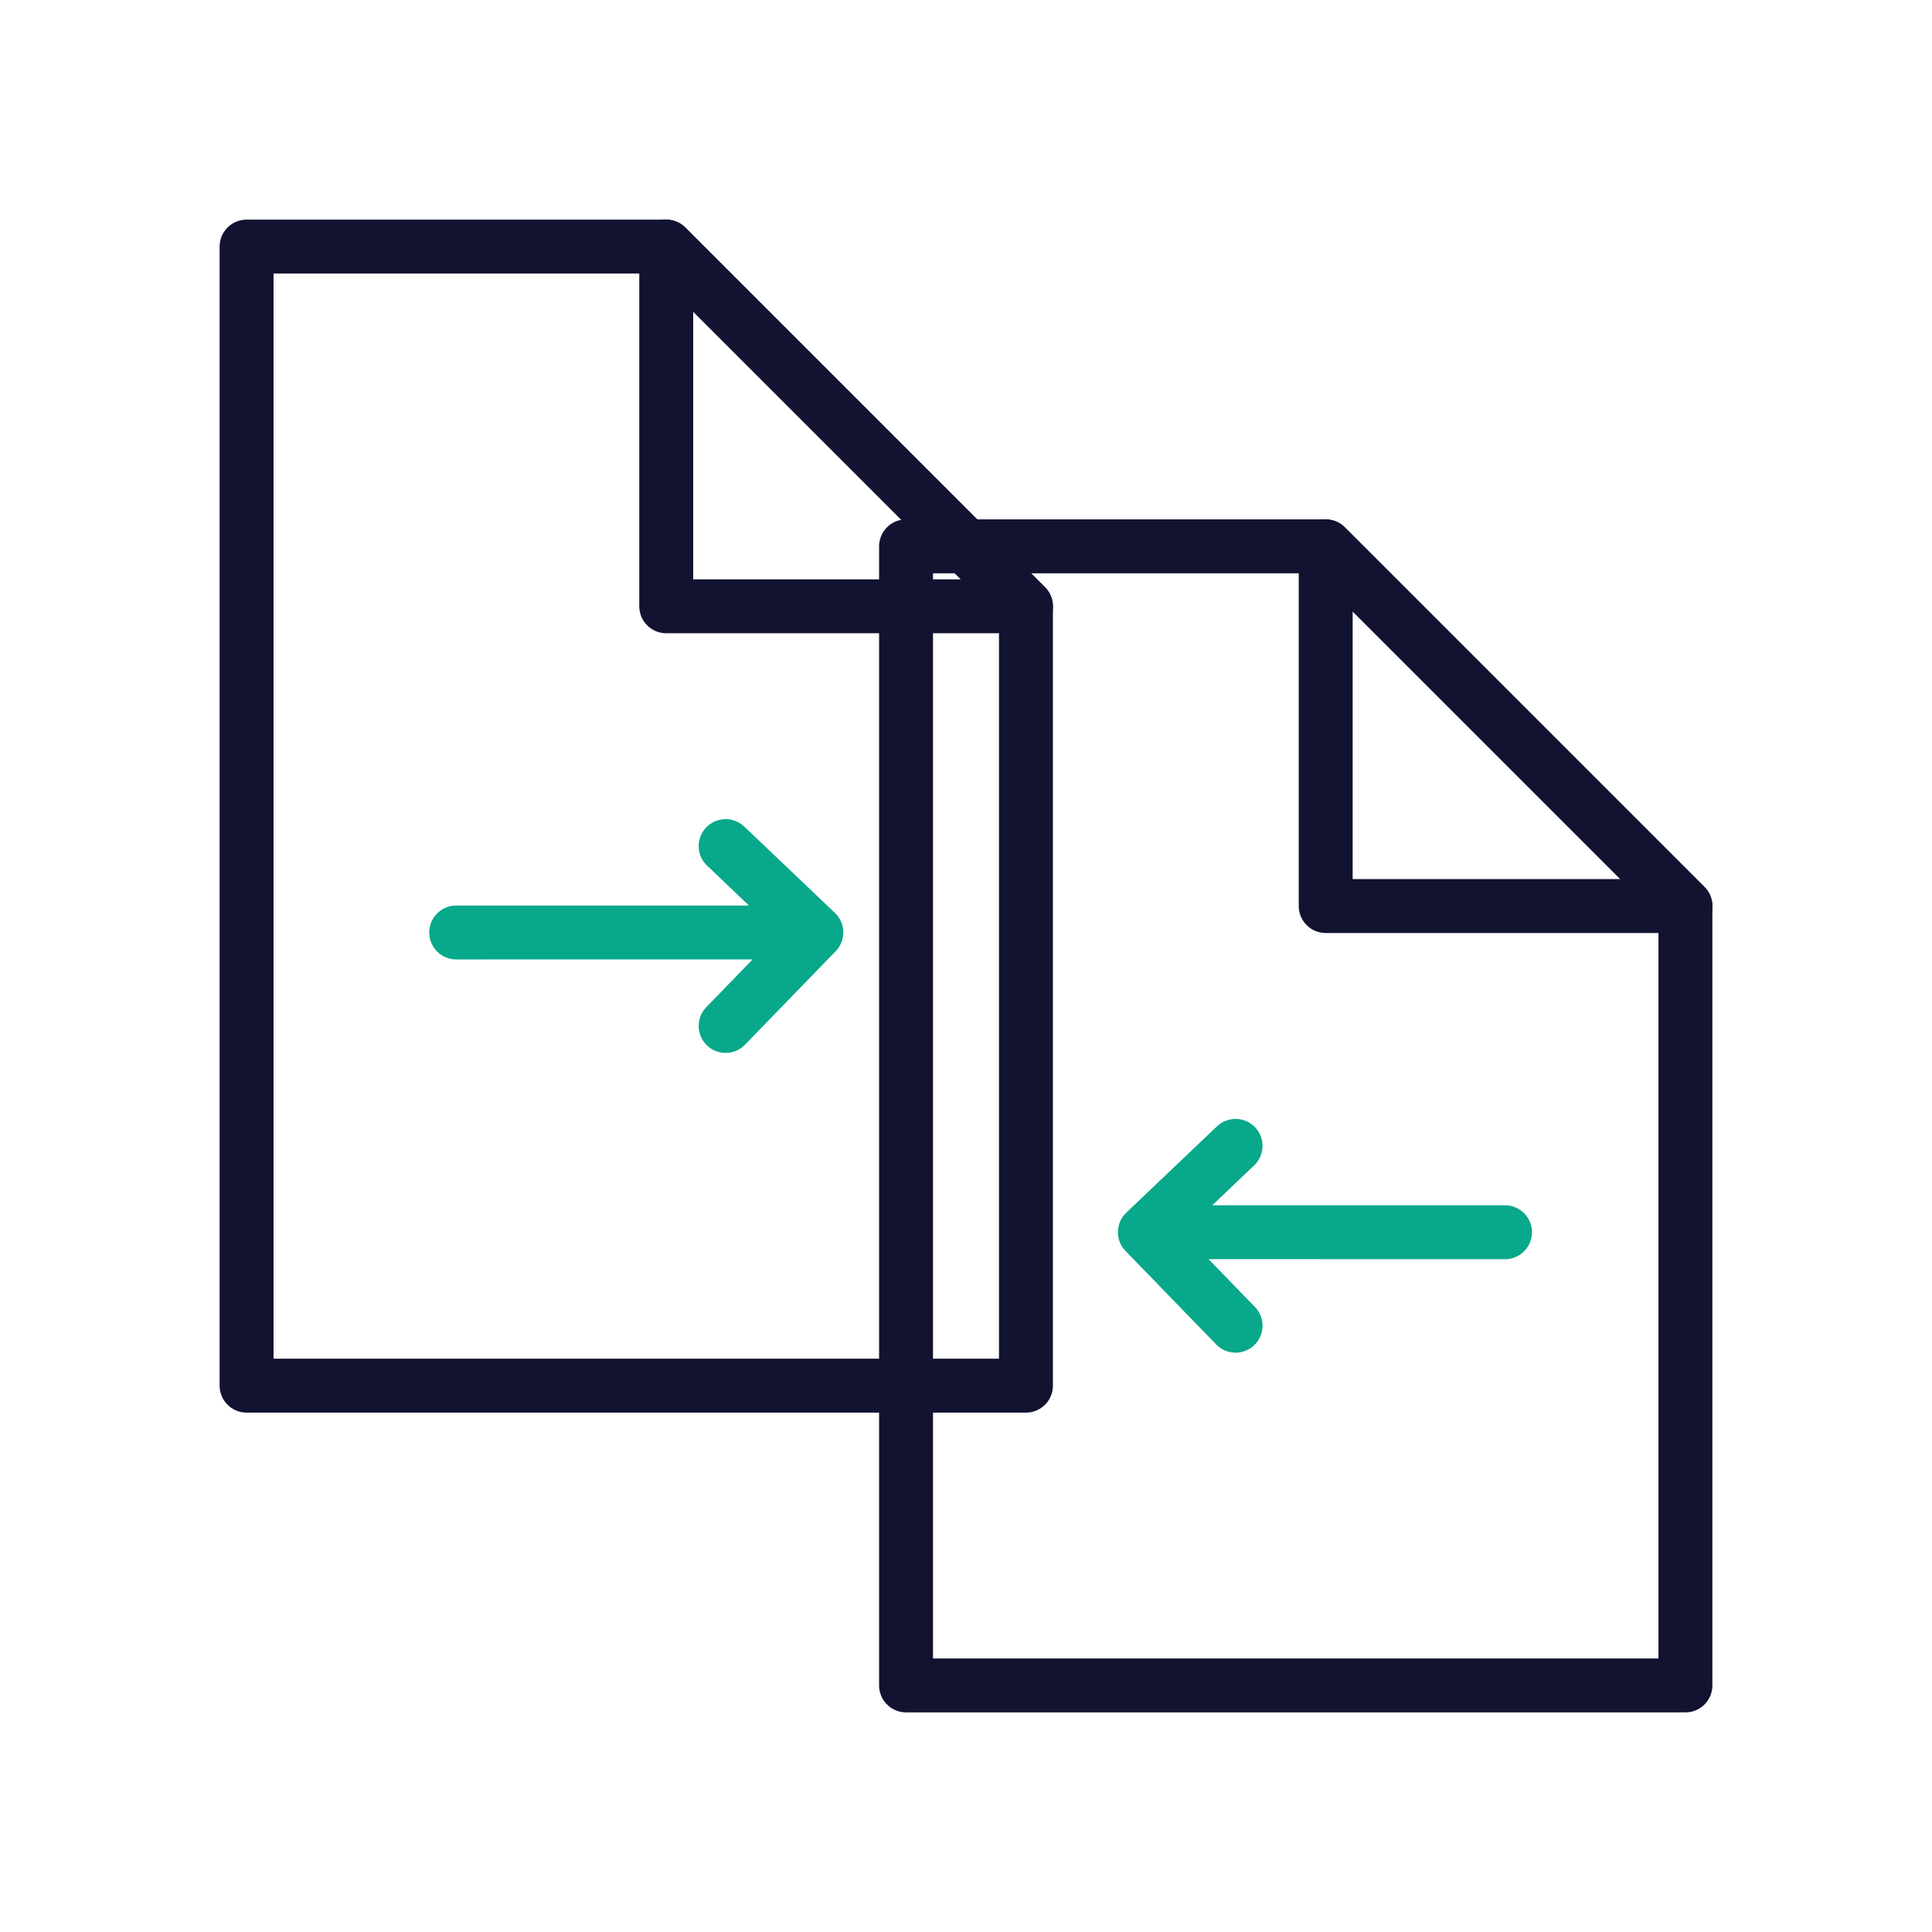
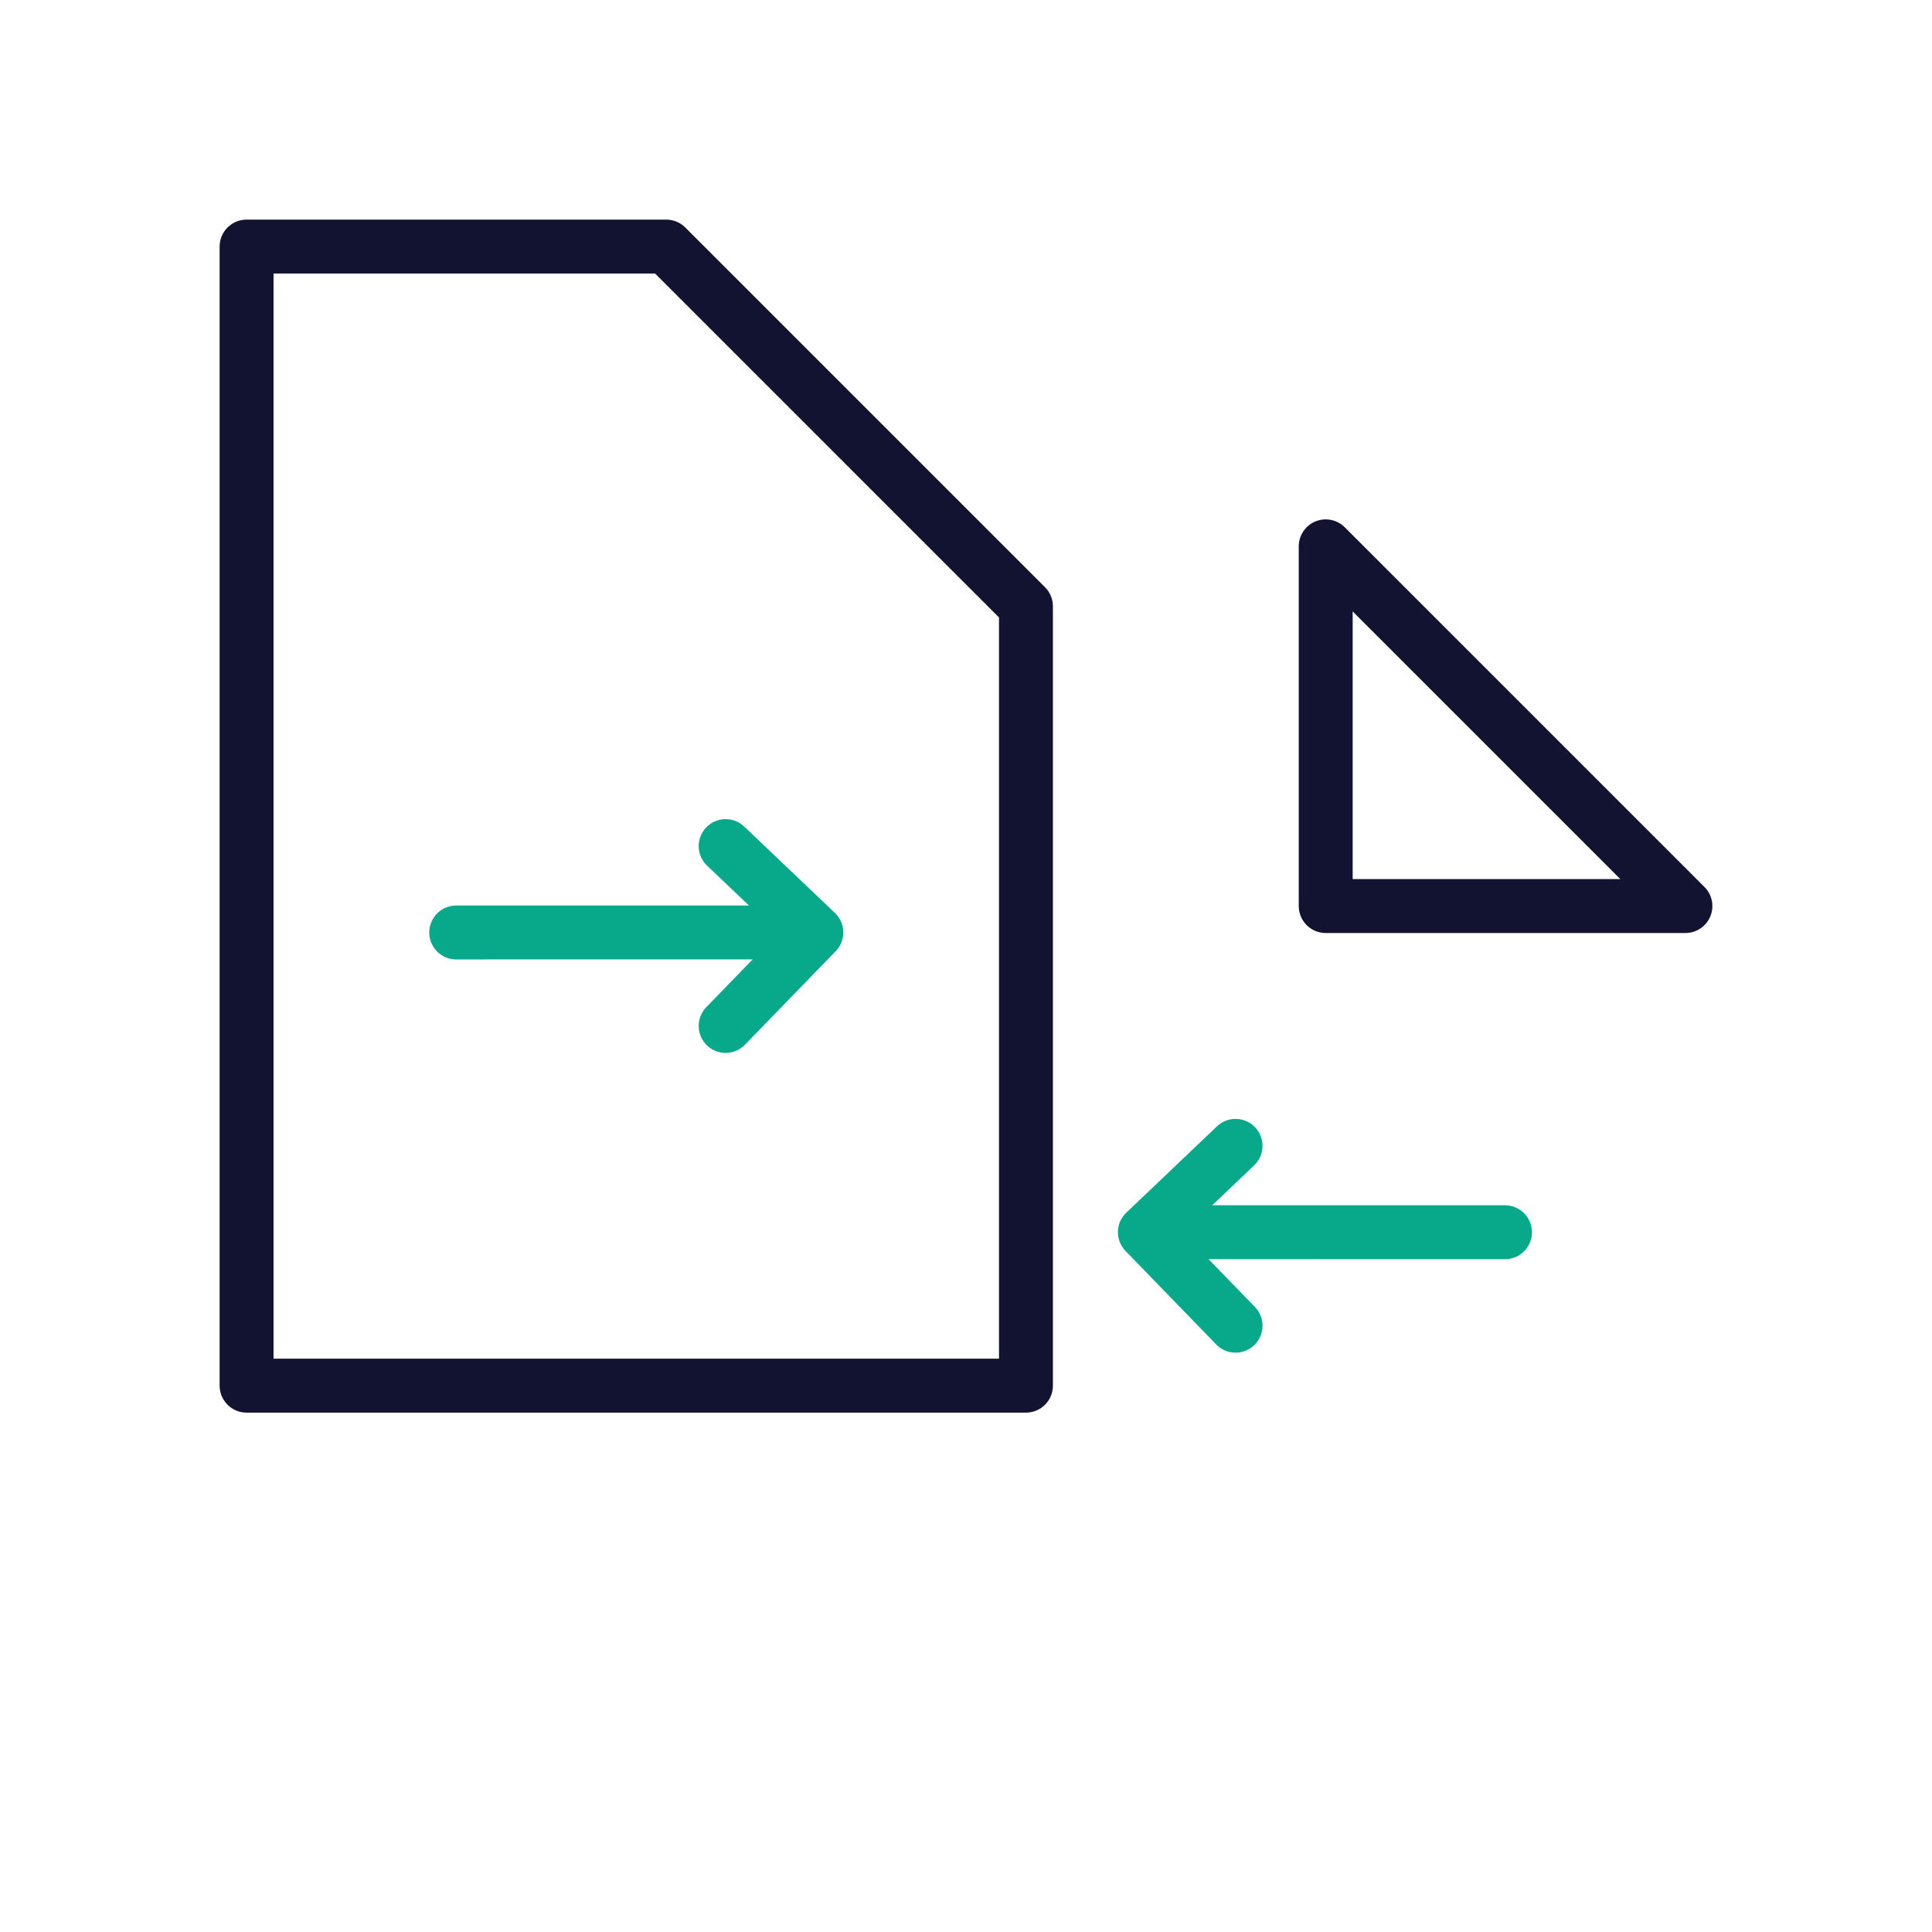
<svg xmlns="http://www.w3.org/2000/svg" width="430" height="430" viewbox="0 0 430 430">
  <g clip-path="url(#e)" id="gid1">
    <g clip-path="url(#f)" style="display:block" id="gid2">
      <g fill="none" stroke="#121331" stroke-linecap="round" stroke-linejoin="round" stroke-width="12" mask="url(#g)" style="display:block" id="gid3">
-         <path d="M375.119 375.119H201.657V121.597h93.403l80.059 80.06v173.462z" class="primary" id="pid1" />
        <path d="M375.119 201.657h-80.06v-80.06l80.06 80.06z" class="primary" id="pid2" />
      </g>
      <g mask="url(#h)" style="display:block" id="gid4">
        <path fill="none" stroke="#08A88A" stroke-linecap="round" stroke-linejoin="round" stroke-width="12" d="m254.81 274.247 80.156.008m-59.97-19.225-20.186 19.217 20.186 20.813" class="secondary" id="pid3" />
      </g>
      <g fill="none" stroke="#121331" stroke-linecap="round" stroke-linejoin="round" stroke-width="12" style="display:block" id="gid5">
        <path d="M228.343 308.403H54.881V54.881h93.403l80.059 80.06v173.462z" class="primary" id="pid4" />
-         <path d="M228.343 134.941h-80.06v-80.06l80.06 80.06z" class="primary" id="pid5" />
      </g>
      <path fill="none" stroke="#08A88A" stroke-linecap="round" stroke-linejoin="round" stroke-width="12" d="m181.69 207.531-80.156.008m59.97-19.226 20.186 19.217-20.186 20.813" class="secondary" style="display:block" id="pid6" />
    </g>
  </g>
</svg>